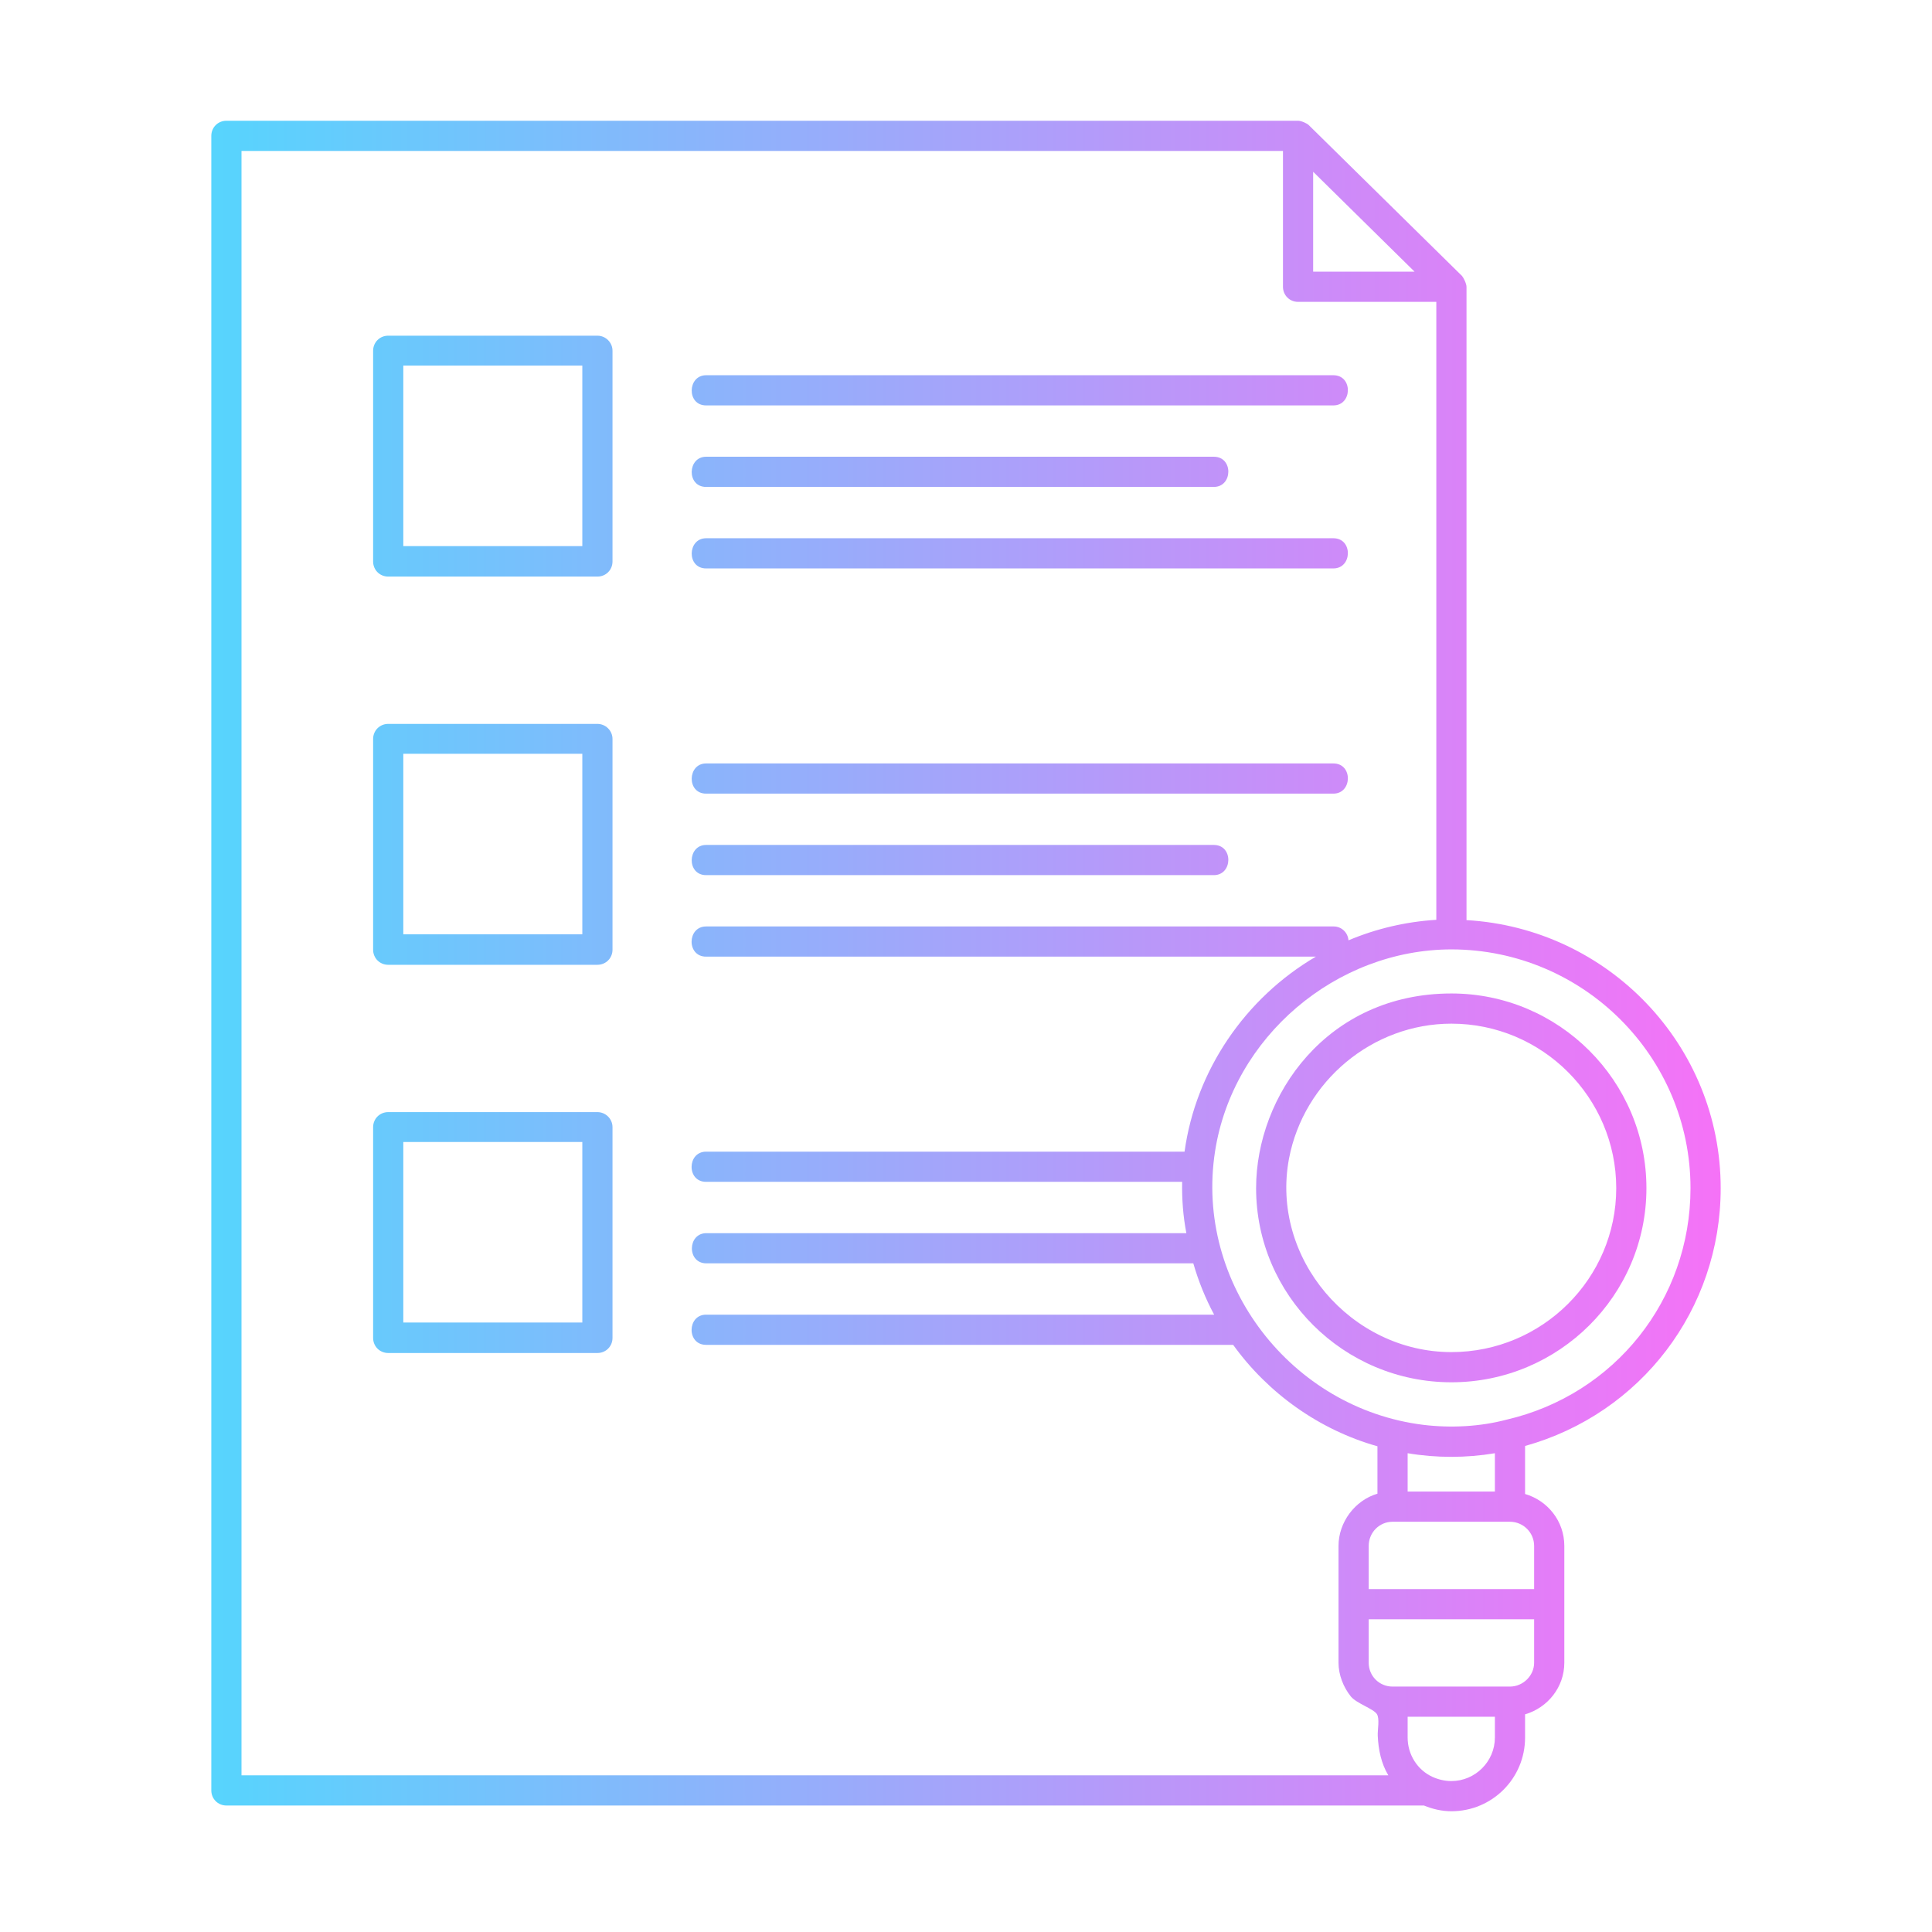
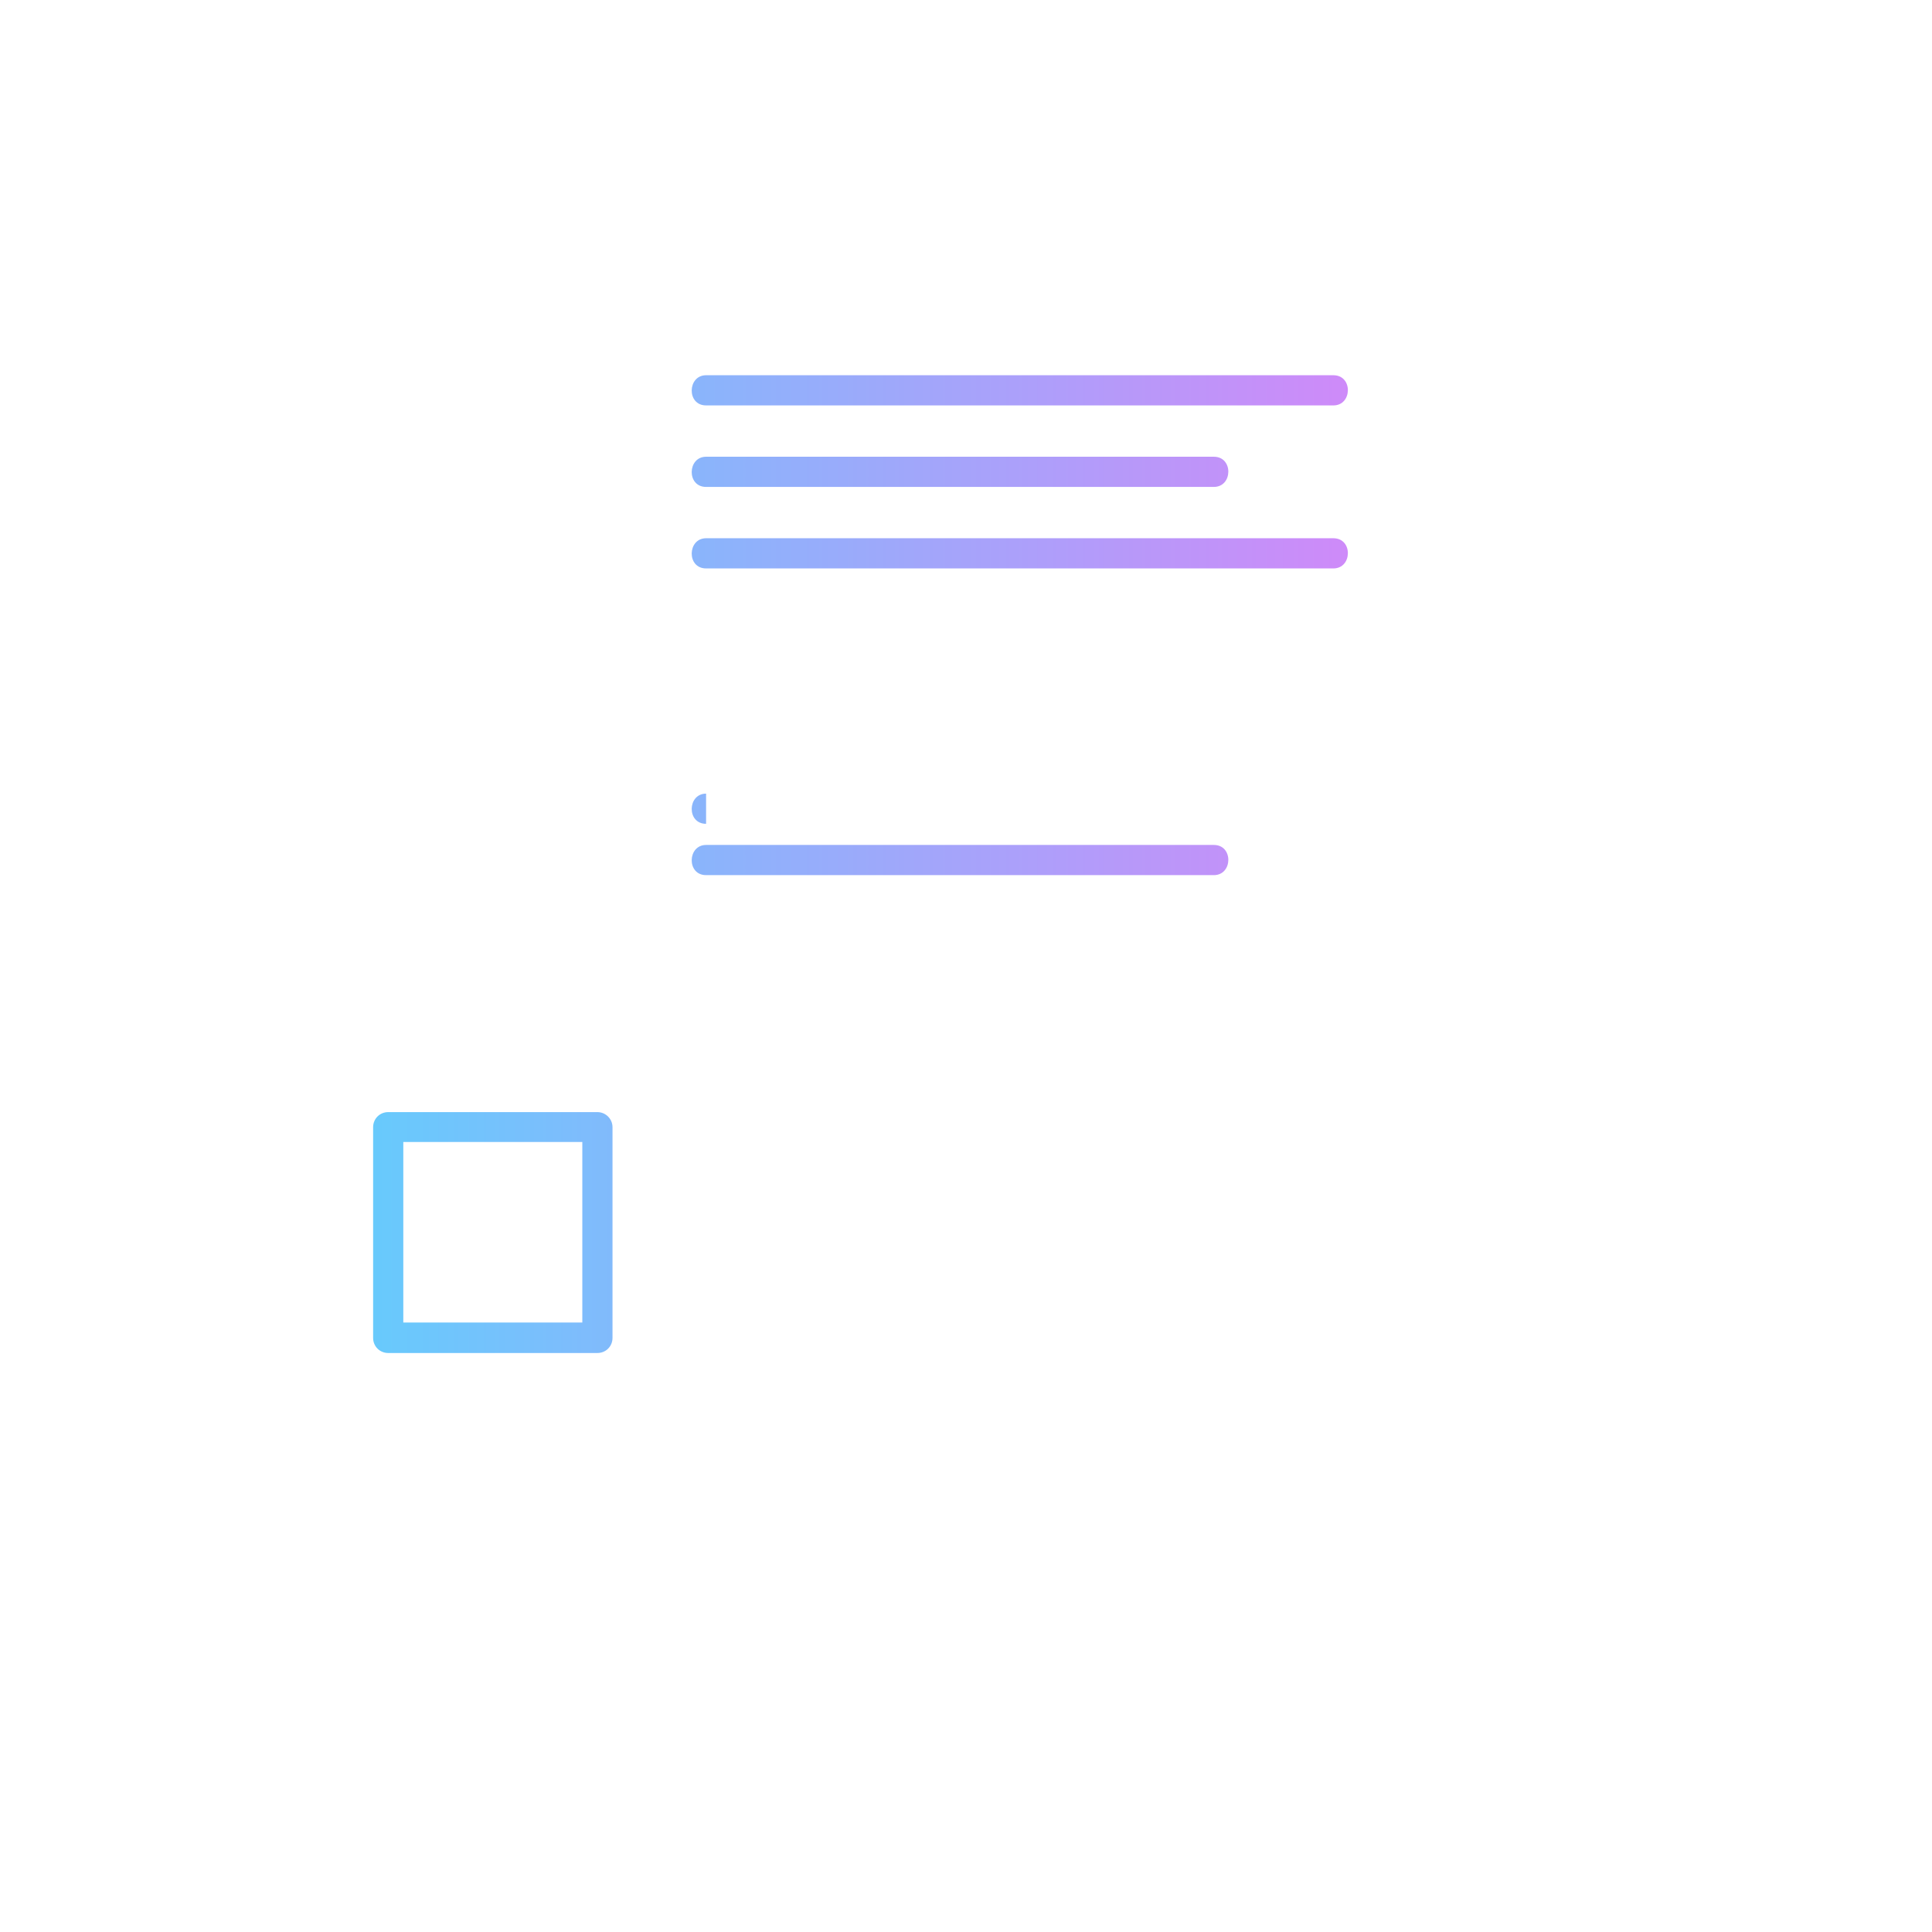
<svg xmlns="http://www.w3.org/2000/svg" xmlns:xlink="http://www.w3.org/1999/xlink" enable-background="new 0 0 64 64" height="512" viewBox="0 0 64 64" width="512">
  <linearGradient id="lg1">
    <stop offset=".004" stop-color="#57d4fd" />
    <stop offset="1" stop-color="#f771f7" />
  </linearGradient>
  <linearGradient id="SVGID_1_" gradientUnits="userSpaceOnUse" x1="6.928" x2="57.516" xlink:href="#lg1" y1="15.106" y2="15.106" />
  <linearGradient id="SVGID_2_" gradientUnits="userSpaceOnUse" x1="6.928" x2="57.516" xlink:href="#lg1" y1="12.931" y2="12.931" />
  <linearGradient id="SVGID_3_" gradientUnits="userSpaceOnUse" x1="6.928" x2="57.516" xlink:href="#lg1" y1="15.628" y2="15.628" />
  <linearGradient id="SVGID_4_" gradientUnits="userSpaceOnUse" x1="6.928" x2="57.516" xlink:href="#lg1" y1="18.326" y2="18.326" />
  <linearGradient id="SVGID_5_" gradientUnits="userSpaceOnUse" x1="6.928" x2="57.516" xlink:href="#lg1" y1="27.966" y2="27.966" />
  <linearGradient id="SVGID_6_" gradientUnits="userSpaceOnUse" x1="6.928" x2="57.516" xlink:href="#lg1" y1="25.791" y2="25.791" />
  <linearGradient id="SVGID_7_" gradientUnits="userSpaceOnUse" x1="6.928" x2="57.516" xlink:href="#lg1" y1="28.489" y2="28.489" />
  <linearGradient id="SVGID_8_" gradientUnits="userSpaceOnUse" x1="6.928" x2="57.516" xlink:href="#lg1" y1="40.827" y2="40.827" />
  <linearGradient id="SVGID_9_" gradientUnits="userSpaceOnUse" x1="6.928" x2="57.516" xlink:href="#lg1" y1="32" y2="32" />
  <linearGradient id="SVGID_10_" gradientUnits="userSpaceOnUse" x1="6.928" x2="57.516" xlink:href="#lg1" y1="39.35" y2="39.35" />
  <g id="_x33_2-_Reasearch">
    <g>
-       <path d="m19.79 11.12h-6.93c-.28 0-.5.22-.5.5v6.98c0 .28.22.5.5.5h6.93c.28 0 .5-.22.5-.5v-6.98c0-.28-.23-.5-.5-.5zm-.5 6.97h-5.93v-5.98h5.93z" fill="url(#SVGID_1_)" />
      <path d="m23.39 13.43h20.78c.63 0 .65-1 0-1h-20.78c-.62 0-.65 1 0 1z" fill="url(#SVGID_2_)" />
      <path d="m23.39 16.13h16.82c.63 0 .65-1 0-1h-16.82c-.62 0-.65 1 0 1z" fill="url(#SVGID_3_)" />
      <path d="m23.39 18.83h20.78c.63 0 .65-1 0-1h-20.78c-.62 0-.65 1 0 1z" fill="url(#SVGID_4_)" />
-       <path d="m19.79 23.98h-6.93c-.28 0-.5.22-.5.5v6.98c0 .28.22.5.5.5h6.93c.28 0 .5-.22.5-.5v-6.98c0-.28-.23-.5-.5-.5zm-.5 6.97h-5.93v-5.98h5.93z" fill="url(#SVGID_5_)" />
-       <path d="m23.39 26.29h20.78c.63 0 .65-1 0-1h-20.78c-.62 0-.65 1 0 1z" fill="url(#SVGID_6_)" />
+       <path d="m23.39 26.29h20.78h-20.78c-.62 0-.65 1 0 1z" fill="url(#SVGID_6_)" />
      <path d="m23.39 28.99h16.82c.63 0 .65-1 0-1h-16.82c-.62 0-.65 1 0 1z" fill="url(#SVGID_7_)" />
      <path d="m19.79 36.84h-6.93c-.28 0-.5.22-.5.5v6.98c0 .28.22.5.5.5h6.93c.28 0 .5-.22.5-.5v-6.98c0-.28-.23-.5-.5-.5zm-.5 6.97h-5.93v-5.98h5.93z" fill="url(#SVGID_8_)" />
-       <path d="m57 39.36c0-4.74-3.73-8.61-8.42-8.88v-20.98c0-.11-.11-.32-.15-.36l-5.08-5c-.05-.05-.24-.14-.35-.14h-35.5c-.28 0-.5.22-.5.5v54.81c0 .28.22.5.5.5h39.67c.29.12.6.19.91.19 1.35 0 2.44-1.09 2.44-2.44v-.77c.75-.22 1.3-.9 1.3-1.71v-3.87c0-.82-.55-1.5-1.3-1.72v-1.59c3.83-1.07 6.48-4.52 6.48-8.54zm-7.48 8.78v1.27h-2.89v-1.27c.95.16 1.94.16 2.89 0zm6.48-8.78c0 3.69-2.51 6.84-6.1 7.67-.87.23-1.84.28-2.75.17-4.37-.54-7.58-4.68-6.9-9.06.59-3.79 4.01-6.69 7.84-6.69 4.36.01 7.91 3.55 7.91 7.91zm-9.14-30.36h-3.36v-3.31zm-38.86 49.81v-53.81h34.5v4.5c0 .28.22.5.5.5h4.58v20.47c-.99.06-1.99.29-2.91.68-.02-.26-.23-.46-.49-.46h-20.79c-.63 0-.65 1 0 1h20.2c-2.34 1.37-3.98 3.77-4.35 6.46h-15.85c-.63 0-.65 1 0 1h15.77c-.01.57.03 1.13.14 1.7h-15.9c-.63 0-.65 1 0 1h16.13c.17.59.4 1.16.69 1.7h-16.83c-.63 0-.65 1 0 1h17.46c1.16 1.61 2.86 2.82 4.78 3.36v1.57c-.75.22-1.29.95-1.29 1.73v3.87c0 .4.16.81.41 1.12.19.23.74.4.86.58.1.15.02.52.03.72.02.45.11.91.35 1.31zm41.52-1.25c0 .79-.65 1.44-1.44 1.44-.22 0-.43-.05-.63-.14-.5-.23-.82-.74-.82-1.3v-.69h2.89zm1.3-2.48c0 .43-.37.79-.8.79h-3.89c-.44 0-.79-.35-.79-.79v-1.44h5.48zm0-3.87v1.43h-5.48v-1.43c0-.44.35-.8.79-.8h3.89c.44 0 .8.36.8.8z" fill="url(#SVGID_9_)" />
-       <path d="m41.61 39.36c0 3.54 2.9 6.43 6.47 6.43 3.56 0 6.46-2.88 6.46-6.43 0-3.56-2.9-6.45-6.46-6.45-4.12 0-6.47 3.38-6.47 6.45zm11.93 0c0 2.99-2.45 5.43-5.46 5.43-3.33 0-6-3.11-5.38-6.41.49-2.57 2.77-4.47 5.38-4.47 3.01 0 5.46 2.45 5.46 5.45z" fill="url(#SVGID_10_)" />
    </g>
  </g>
</svg>